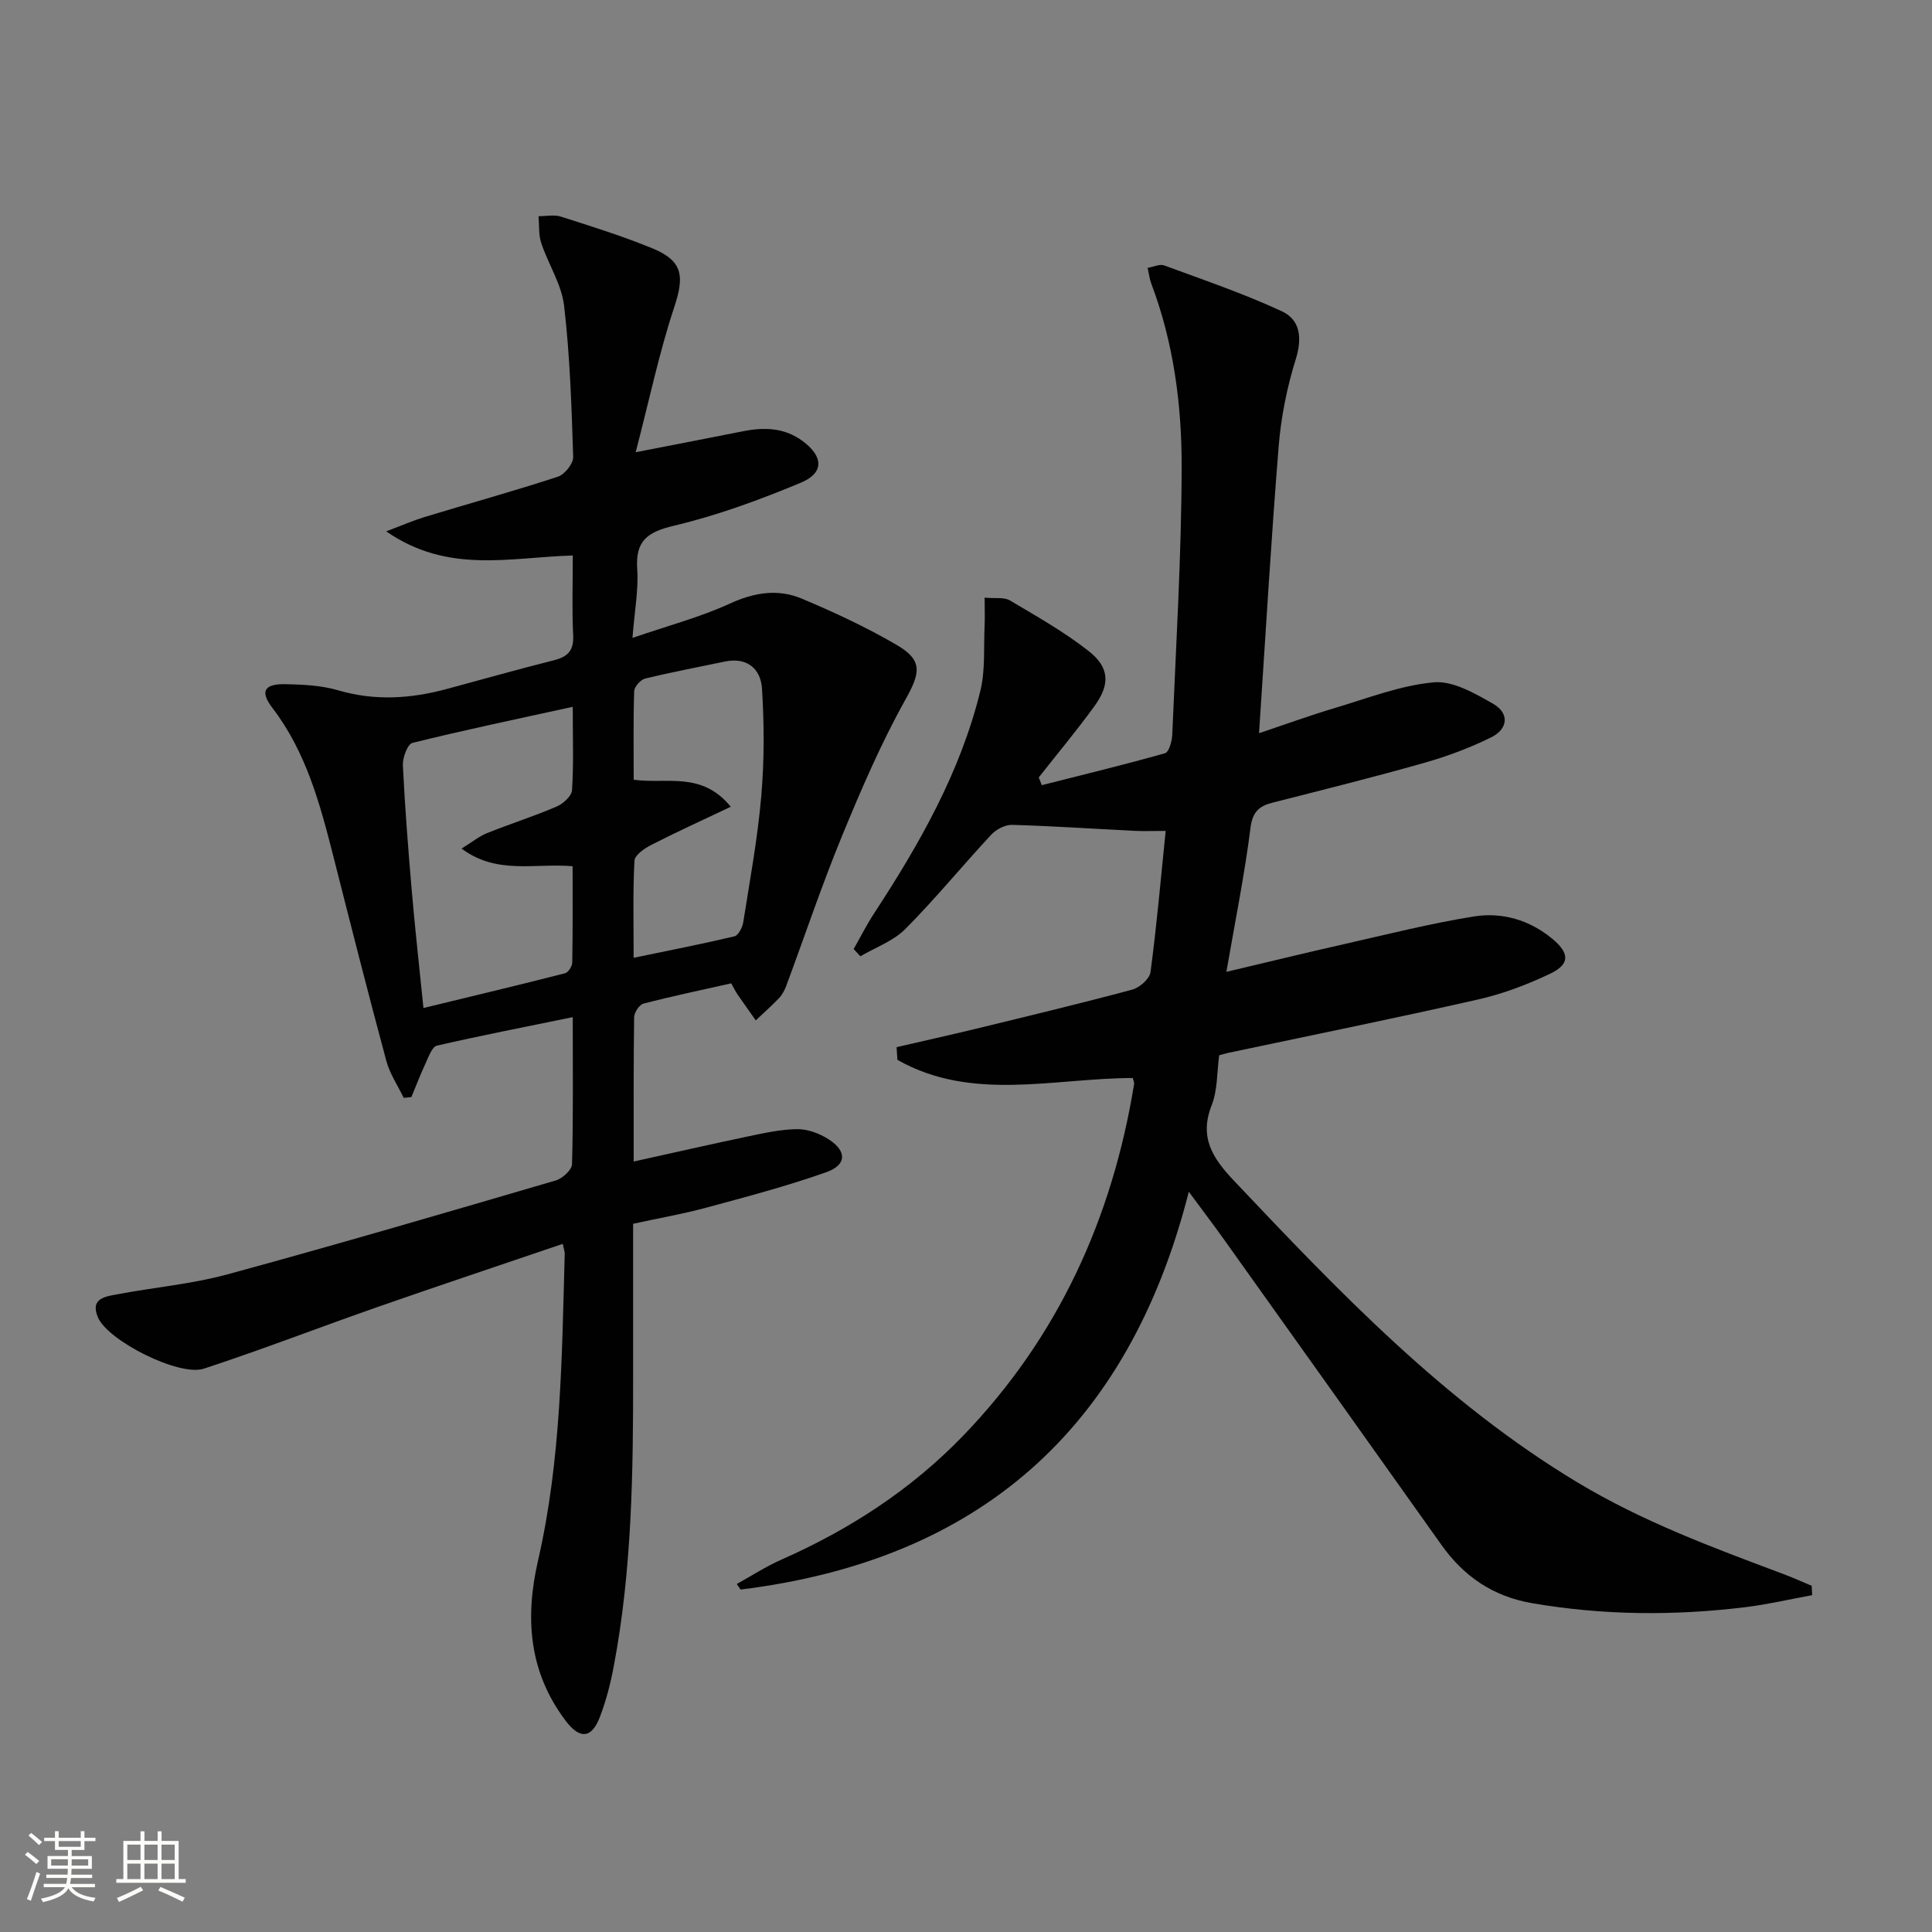
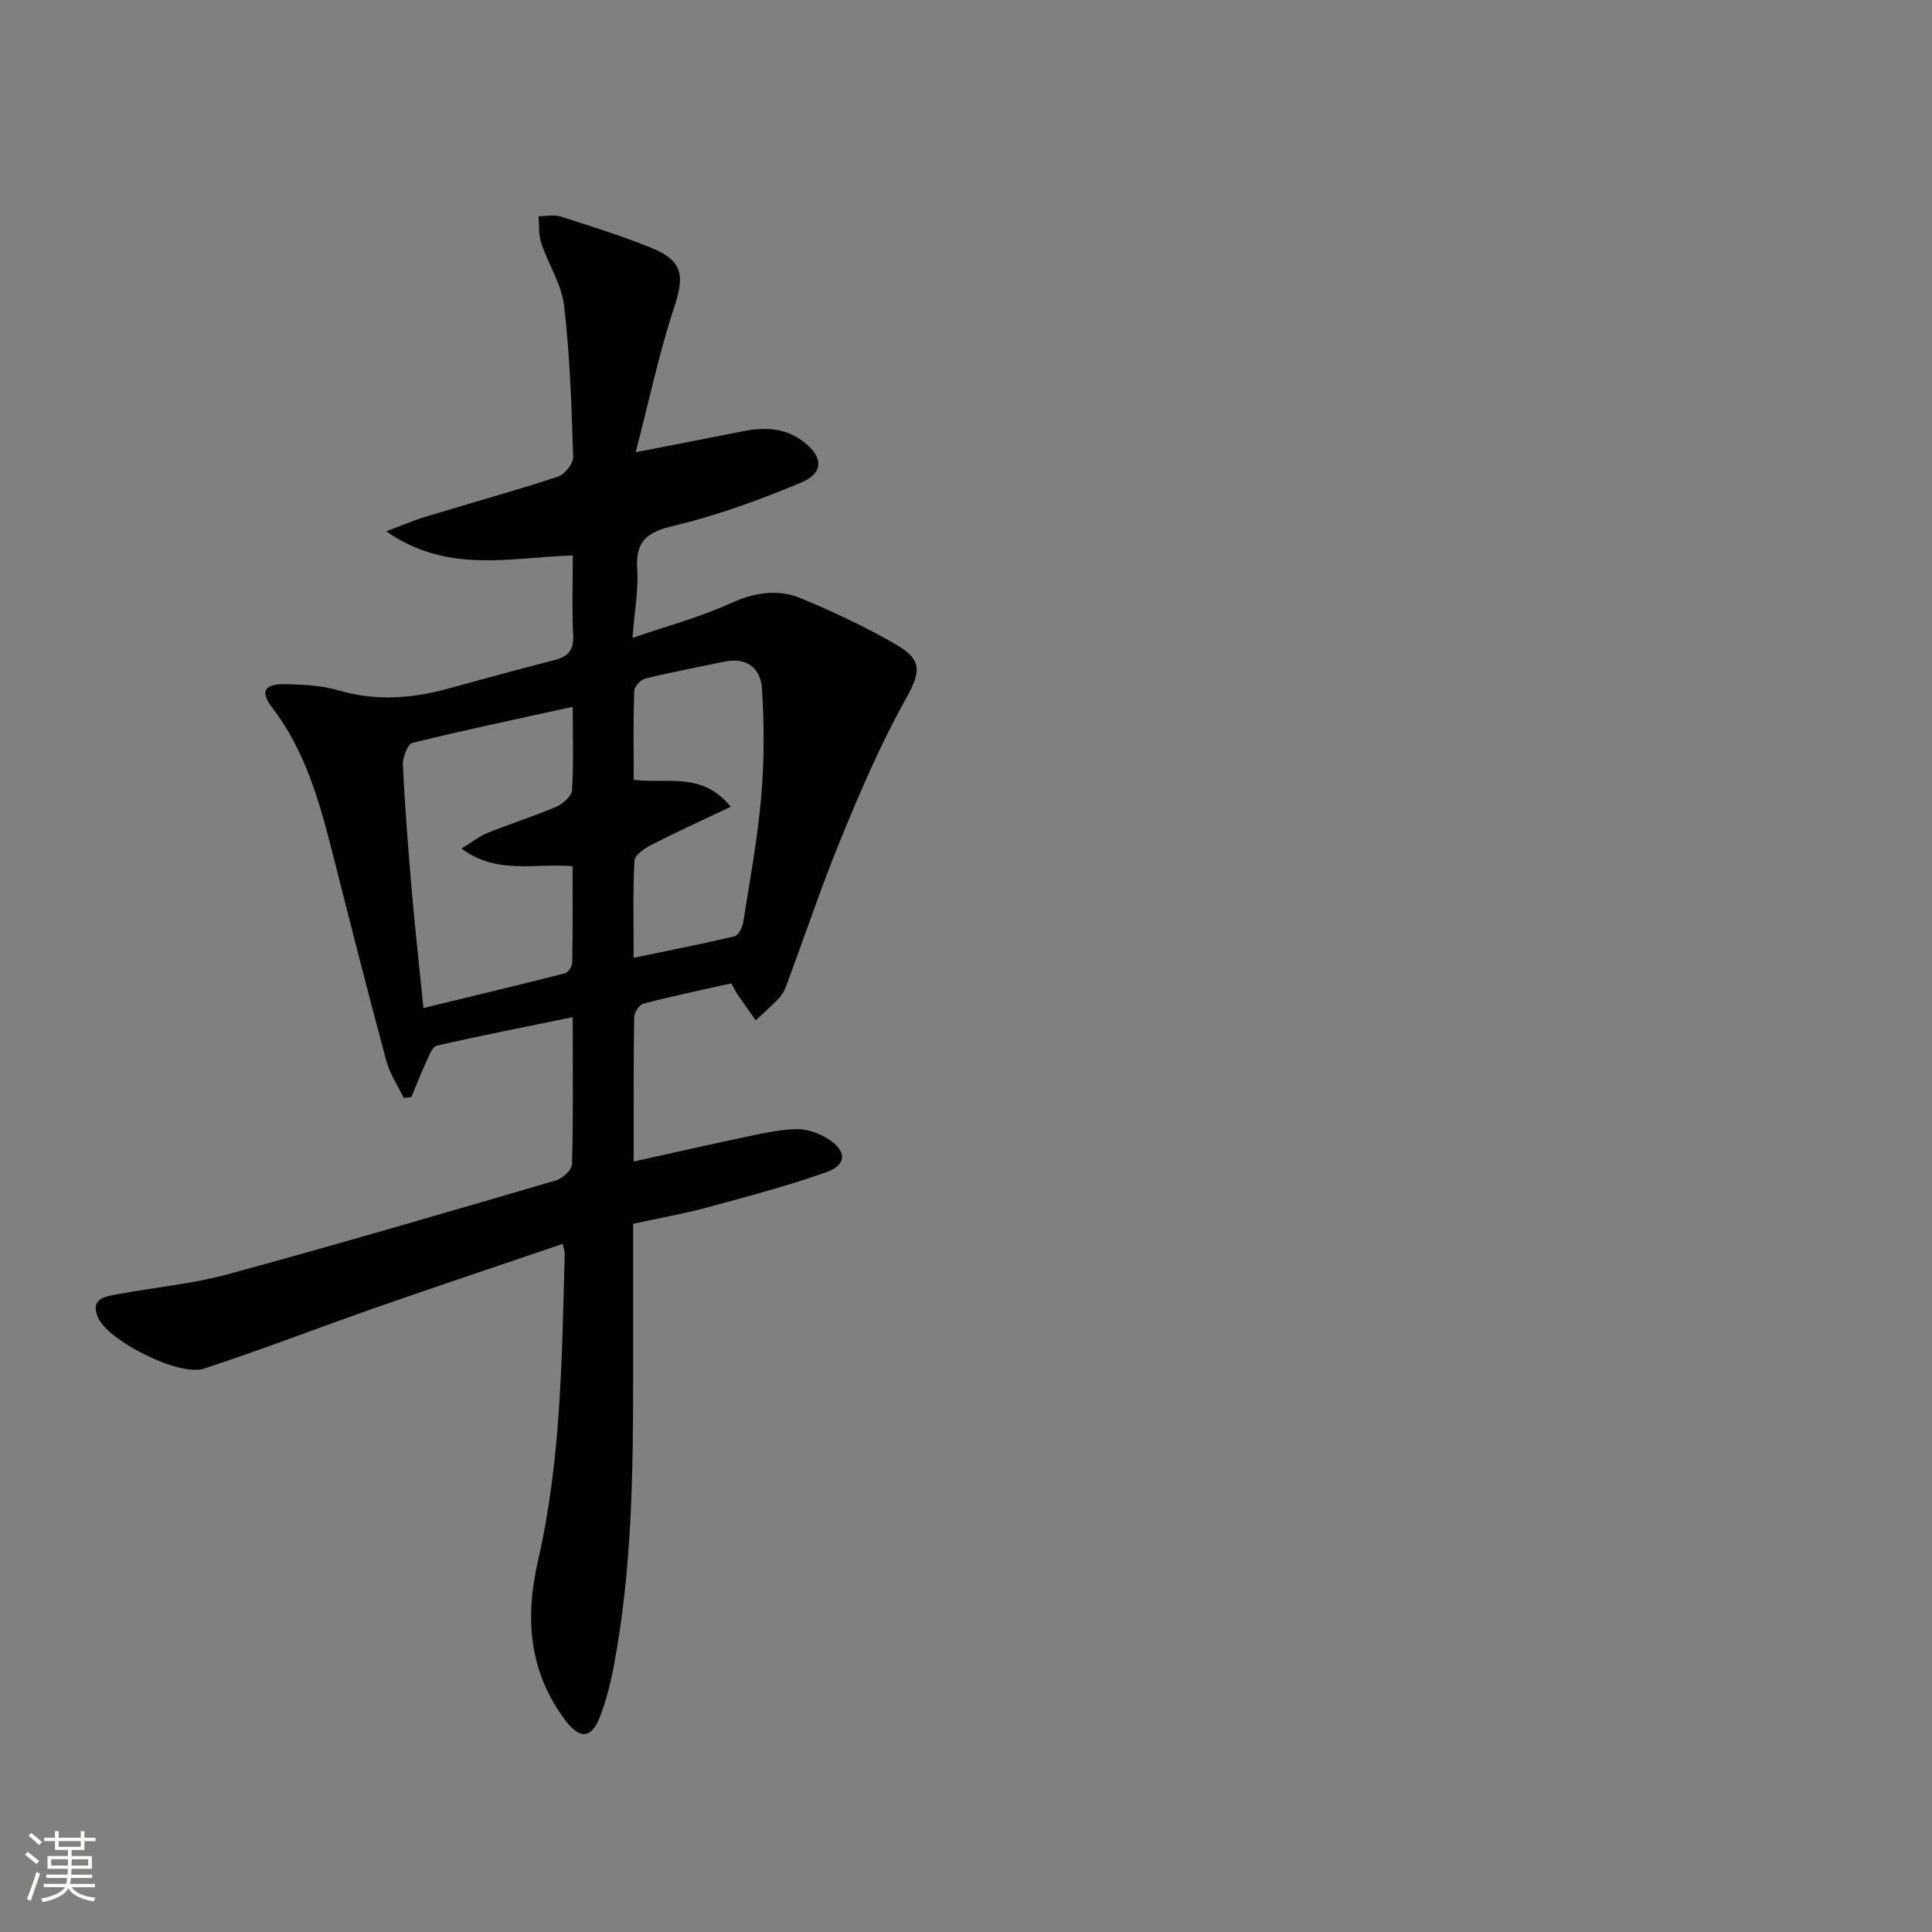
<svg xmlns="http://www.w3.org/2000/svg" enable-background="new 0 0 400 400" viewBox="0 0 400 400">
  <rect x="0" y="0" width="400" height="400" fill="#808080" stroke="none" />
  <path d="m5.17 384 .55-.58c.85.61 1.65 1.24 2.4 1.87l-.59.64c-.83-.73-1.62-1.38-2.36-1.93m1.22 9.53-.82-.34c.71-1.76 1.37-3.64 1.98-5.63.24.13.5.25.76.36-.6 1.67-1.24 3.54-1.92 5.61m-.5-13.5.57-.54c.56.44 1.31 1.06 2.26 1.87l-.64.64c-.68-.66-1.41-1.32-2.19-1.97m3.25.46h2.24v-1.36h.77v1.36h4.57v-1.36h.76v1.36h2.28v.69h-2.28v1.84h-2.64v1.26h4.18v2.64h-4.21c0 .45-.02.86-.05 1.21h4.32v.69h-4.38c-.04.34-.1.75-.19 1.22h5.15v.69h-4.82c.87 1.19 2.51 1.92 4.93 2.19-.17.31-.3.57-.37.76-2.77-.49-4.52-1.41-5.26-2.76-.56 1.26-2.3 2.23-5.24 2.9-.12-.24-.26-.48-.43-.72 2.73-.55 4.38-1.34 4.96-2.38h-4.38v-.69h4.65c.1-.38.17-.79.21-1.22h-4.32v-.69h4.4c.03-.34.05-.75.05-1.21h-4.2v-2.64h4.23v-1.26h-2.69v-1.84h-2.24zm1.46 4.46v1.29h3.45c.01-.4.02-.57.01-.53v-.32-.45h-3.46zm1.55-2.59h4.57v-1.19h-4.57zm6.11 2.59h-3.42v.77c-.01.19-.01.37-.02.53h3.44z" fill="#fbfcfa" />
-   <path d="m32.63 379.16h.82v1.98h3.54v7.89h1.46v.78h-14.37v-.78h1.46v-7.89h3.55v-1.98h.82v1.98h2.73v-1.98zm-3.49 11.48.5.73c-1.61.82-3.28 1.63-5 2.41-.13-.27-.28-.55-.44-.82 1.75-.72 3.4-1.49 4.94-2.32m-2.78-5.55h2.73v-3.18h-2.73zm0 3.95h2.73v-3.2h-2.73zm3.54-3.95h2.73v-3.18h-2.73zm0 3.95h2.73v-3.2h-2.73zm7.89 4.68c-1.84-.92-3.51-1.7-5.02-2.32l.45-.73c1.89.8 3.57 1.55 5.04 2.23zm-1.62-11.81h-2.73v3.18h2.73zm-2.73 7.13h2.73v-3.2h-2.73z" fill="#fbfcfa" />
  <g fill="#010102">
-     <path d="m375.19 330.26c-4.59.84-9.15 1.91-13.77 2.48-14.77 1.81-29.51 1.71-44.23-.82-8.04-1.39-14.09-5.5-18.75-12.06-15.02-21.16-30.09-42.29-45.16-63.43-2.01-2.81-4.1-5.56-7.15-9.69-12.55 49.43-43.74 76.32-92.81 82.36-.26-.38-.52-.77-.78-1.15 3.06-1.69 6.02-3.62 9.21-5.03 14.15-6.25 26.91-14.52 37.67-25.68 19.69-20.42 30.86-45.03 35.39-72.83.05-.29-.14-.62-.28-1.22-16.32.02-33.29 4.99-48.73-3.76-.06-.88-.11-1.75-.17-2.63 5.5-1.27 11.01-2.49 16.49-3.82 10.8-2.63 21.6-5.22 32.33-8.1 1.51-.41 3.57-2.23 3.75-3.62 1.27-9.51 2.11-19.08 3.14-29.23-2.61 0-4.53.08-6.44-.01-8.46-.42-16.9-1-25.36-1.24-1.44-.04-3.29.93-4.31 2.03-6 6.45-11.59 13.29-17.79 19.53-2.49 2.5-6.17 3.81-9.31 5.65-.46-.5-.93-1-1.39-1.5 1.4-2.46 2.68-5.01 4.23-7.38 9.41-14.39 17.89-29.26 22.01-46.12 1.04-4.27.66-8.9.87-13.37.08-1.78.01-3.56.01-5.88 2.13.2 4.01-.15 5.24.58 5.56 3.29 11.24 6.51 16.3 10.48 4.32 3.39 4.46 6.88 1.23 11.35-3.67 5.07-7.7 9.88-11.57 14.81.21.53.42 1.07.63 1.6 8.52-2.16 17.06-4.22 25.51-6.61.81-.23 1.44-2.45 1.5-3.78.77-18.44 1.9-36.89 1.95-55.33.04-12.95-1.65-25.87-6.31-38.18-.34-.9-.44-1.89-.74-3.21 1.33-.22 2.56-.83 3.43-.5 8.19 3.02 16.49 5.84 24.39 9.51 3.79 1.76 4.22 5.54 2.85 9.93-1.81 5.8-3.04 11.92-3.53 17.97-1.57 19.37-2.69 38.77-4.07 59.44 5.82-1.95 10.69-3.73 15.65-5.2 6.79-2.02 13.57-4.69 20.51-5.33 3.96-.37 8.5 2.27 12.29 4.43 3.4 1.94 3.17 5.2-.41 6.97-4.43 2.19-9.14 3.94-13.9 5.29-10.38 2.94-20.85 5.55-31.3 8.21-2.83.72-4.19 1.89-4.61 5.24-1.22 9.66-3.16 19.23-4.99 29.8 8.53-2.01 16.48-3.96 24.46-5.76 8.88-2.01 17.74-4.25 26.72-5.7 5.88-.95 11.6.7 16.34 4.65 3.56 2.97 3.63 5.23-.48 7.19-4.75 2.27-9.8 4.18-14.93 5.34-17.14 3.89-34.37 7.38-51.57 11.02-.63.13-1.24.32-2.03.53-.48 3.52-.32 7.2-1.55 10.33-2.64 6.69.2 10.98 4.62 15.66 21.76 23 43.55 45.84 71.03 62.4 13.51 8.14 28.08 13.54 42.69 19.01 1.99.74 3.92 1.62 5.88 2.44.04.67.07 1.3.1 1.94z" />
    <path d="m118.59 115.01c-13.05.37-25.83 3.88-38.63-5 3.55-1.34 5.71-2.29 7.95-2.97 9.2-2.79 18.47-5.36 27.61-8.35 1.4-.46 3.19-2.71 3.15-4.08-.33-10.45-.67-20.94-1.88-31.31-.52-4.44-3.27-8.59-4.73-12.97-.58-1.73-.4-3.71-.56-5.57 1.56.01 3.25-.36 4.67.1 6.32 2.02 12.68 4.01 18.82 6.52 6.41 2.62 6.75 5.74 4.6 12.23-3.1 9.33-5.11 19.01-7.98 30.02 8.7-1.7 15.46-3 22.21-4.34 4.4-.88 8.6-.77 12.39 2.05 4.27 3.19 4.46 6.57-.43 8.61-8.53 3.55-17.3 6.78-26.27 8.9-5.54 1.32-7.98 3.15-7.58 9 .29 4.21-.54 8.49-.98 14.22 7.48-2.57 14.06-4.3 20.15-7.1 5.06-2.32 9.97-3.1 14.9-1.03 6.72 2.82 13.37 5.92 19.66 9.59 5.57 3.25 4.82 5.9 1.73 11.44-5.05 9.06-9.18 18.69-13.14 28.31-4.15 10.11-7.63 20.5-11.44 30.76-.34.92-.83 1.87-1.49 2.58-1.54 1.62-3.23 3.1-4.85 4.64-1.26-1.78-2.52-3.56-3.76-5.35-.37-.54-.65-1.13-1.32-2.32-5.99 1.35-12.12 2.63-18.17 4.2-.86.22-1.91 1.84-1.93 2.83-.14 9.64-.09 19.29-.09 29.86 8.22-1.81 15.89-3.57 23.59-5.18 3.4-.71 6.85-1.49 10.29-1.52 2.16-.02 4.59.89 6.45 2.08 3.85 2.47 3.8 5.33-.48 6.84-8.11 2.87-16.46 5.07-24.77 7.32-4.79 1.3-9.7 2.15-15.2 3.35 0 10.35-.01 20.64 0 30.93.02 20.3-.21 40.6-4 60.64-.67 3.57-1.58 7.16-2.88 10.54-1.73 4.5-4.17 4.65-7.09.78-7.62-10.08-8.46-21.26-5.71-33.19 4.8-20.89 4.93-42.22 5.52-63.49.01-.46-.18-.93-.41-2.05-12.84 4.37-25.56 8.61-38.22 13.03-12.05 4.21-23.96 8.83-36.09 12.81-5.13 1.68-19.92-5.8-21.94-10.66-1.69-4.05 1.79-4.31 4.32-4.79 7.5-1.41 15.19-2.08 22.52-4.08 22.74-6.19 45.36-12.82 67.97-19.44 1.38-.4 3.33-2.18 3.36-3.36.27-9.8.15-19.62.15-30.45-9.79 2.01-18.99 3.8-28.13 5.9-.98.23-1.67 2.22-2.27 3.5-1.09 2.34-2.02 4.76-3.01 7.15-.53.05-1.06.11-1.59.16-1.22-2.55-2.88-4.99-3.6-7.67-3.8-14.1-7.39-28.25-10.98-42.4-2.75-10.82-5.62-21.53-12.6-30.66-2.65-3.46-1.69-5.02 2.78-4.92 3.63.08 7.39.26 10.83 1.27 7.64 2.24 15.09 1.74 22.59-.3 7.37-2 14.72-4.06 22.12-5.93 2.84-.72 4.1-2.01 3.95-5.13-.27-5.27-.08-10.59-.08-16.55zm-.01 31.33c-11.65 2.55-22.47 4.81-33.19 7.47-1.01.25-2.05 3.06-1.98 4.63.43 8.77 1.11 17.53 1.87 26.29.66 7.7 1.53 15.39 2.39 23.97 10.14-2.46 19.75-4.75 29.33-7.2.66-.17 1.47-1.46 1.48-2.24.12-6.6.07-13.21.07-19.92-7.86-.67-15.68 1.81-22.99-3.65 2.22-1.37 3.64-2.54 5.27-3.2 4.77-1.91 9.67-3.47 14.39-5.49 1.35-.58 3.12-2.16 3.21-3.38.35-5.3.15-10.62.15-17.28zm12.61 51.96c7.37-1.53 14.15-2.85 20.86-4.44.81-.19 1.66-1.83 1.83-2.91 1.37-8.68 2.98-17.35 3.73-26.1.64-7.39.62-14.88.15-22.29-.25-4.06-3.06-6.56-7.69-5.59-5.51 1.15-11.04 2.19-16.5 3.52-.95.23-2.24 1.69-2.27 2.62-.2 6.09-.1 12.19-.1 18.32 6.87.97 14.02-1.83 20.1 5.6-5.98 2.84-11.29 5.25-16.48 7.91-1.4.71-3.4 2.1-3.46 3.27-.35 6.44-.17 12.91-.17 20.09z" />
  </g>
</svg>